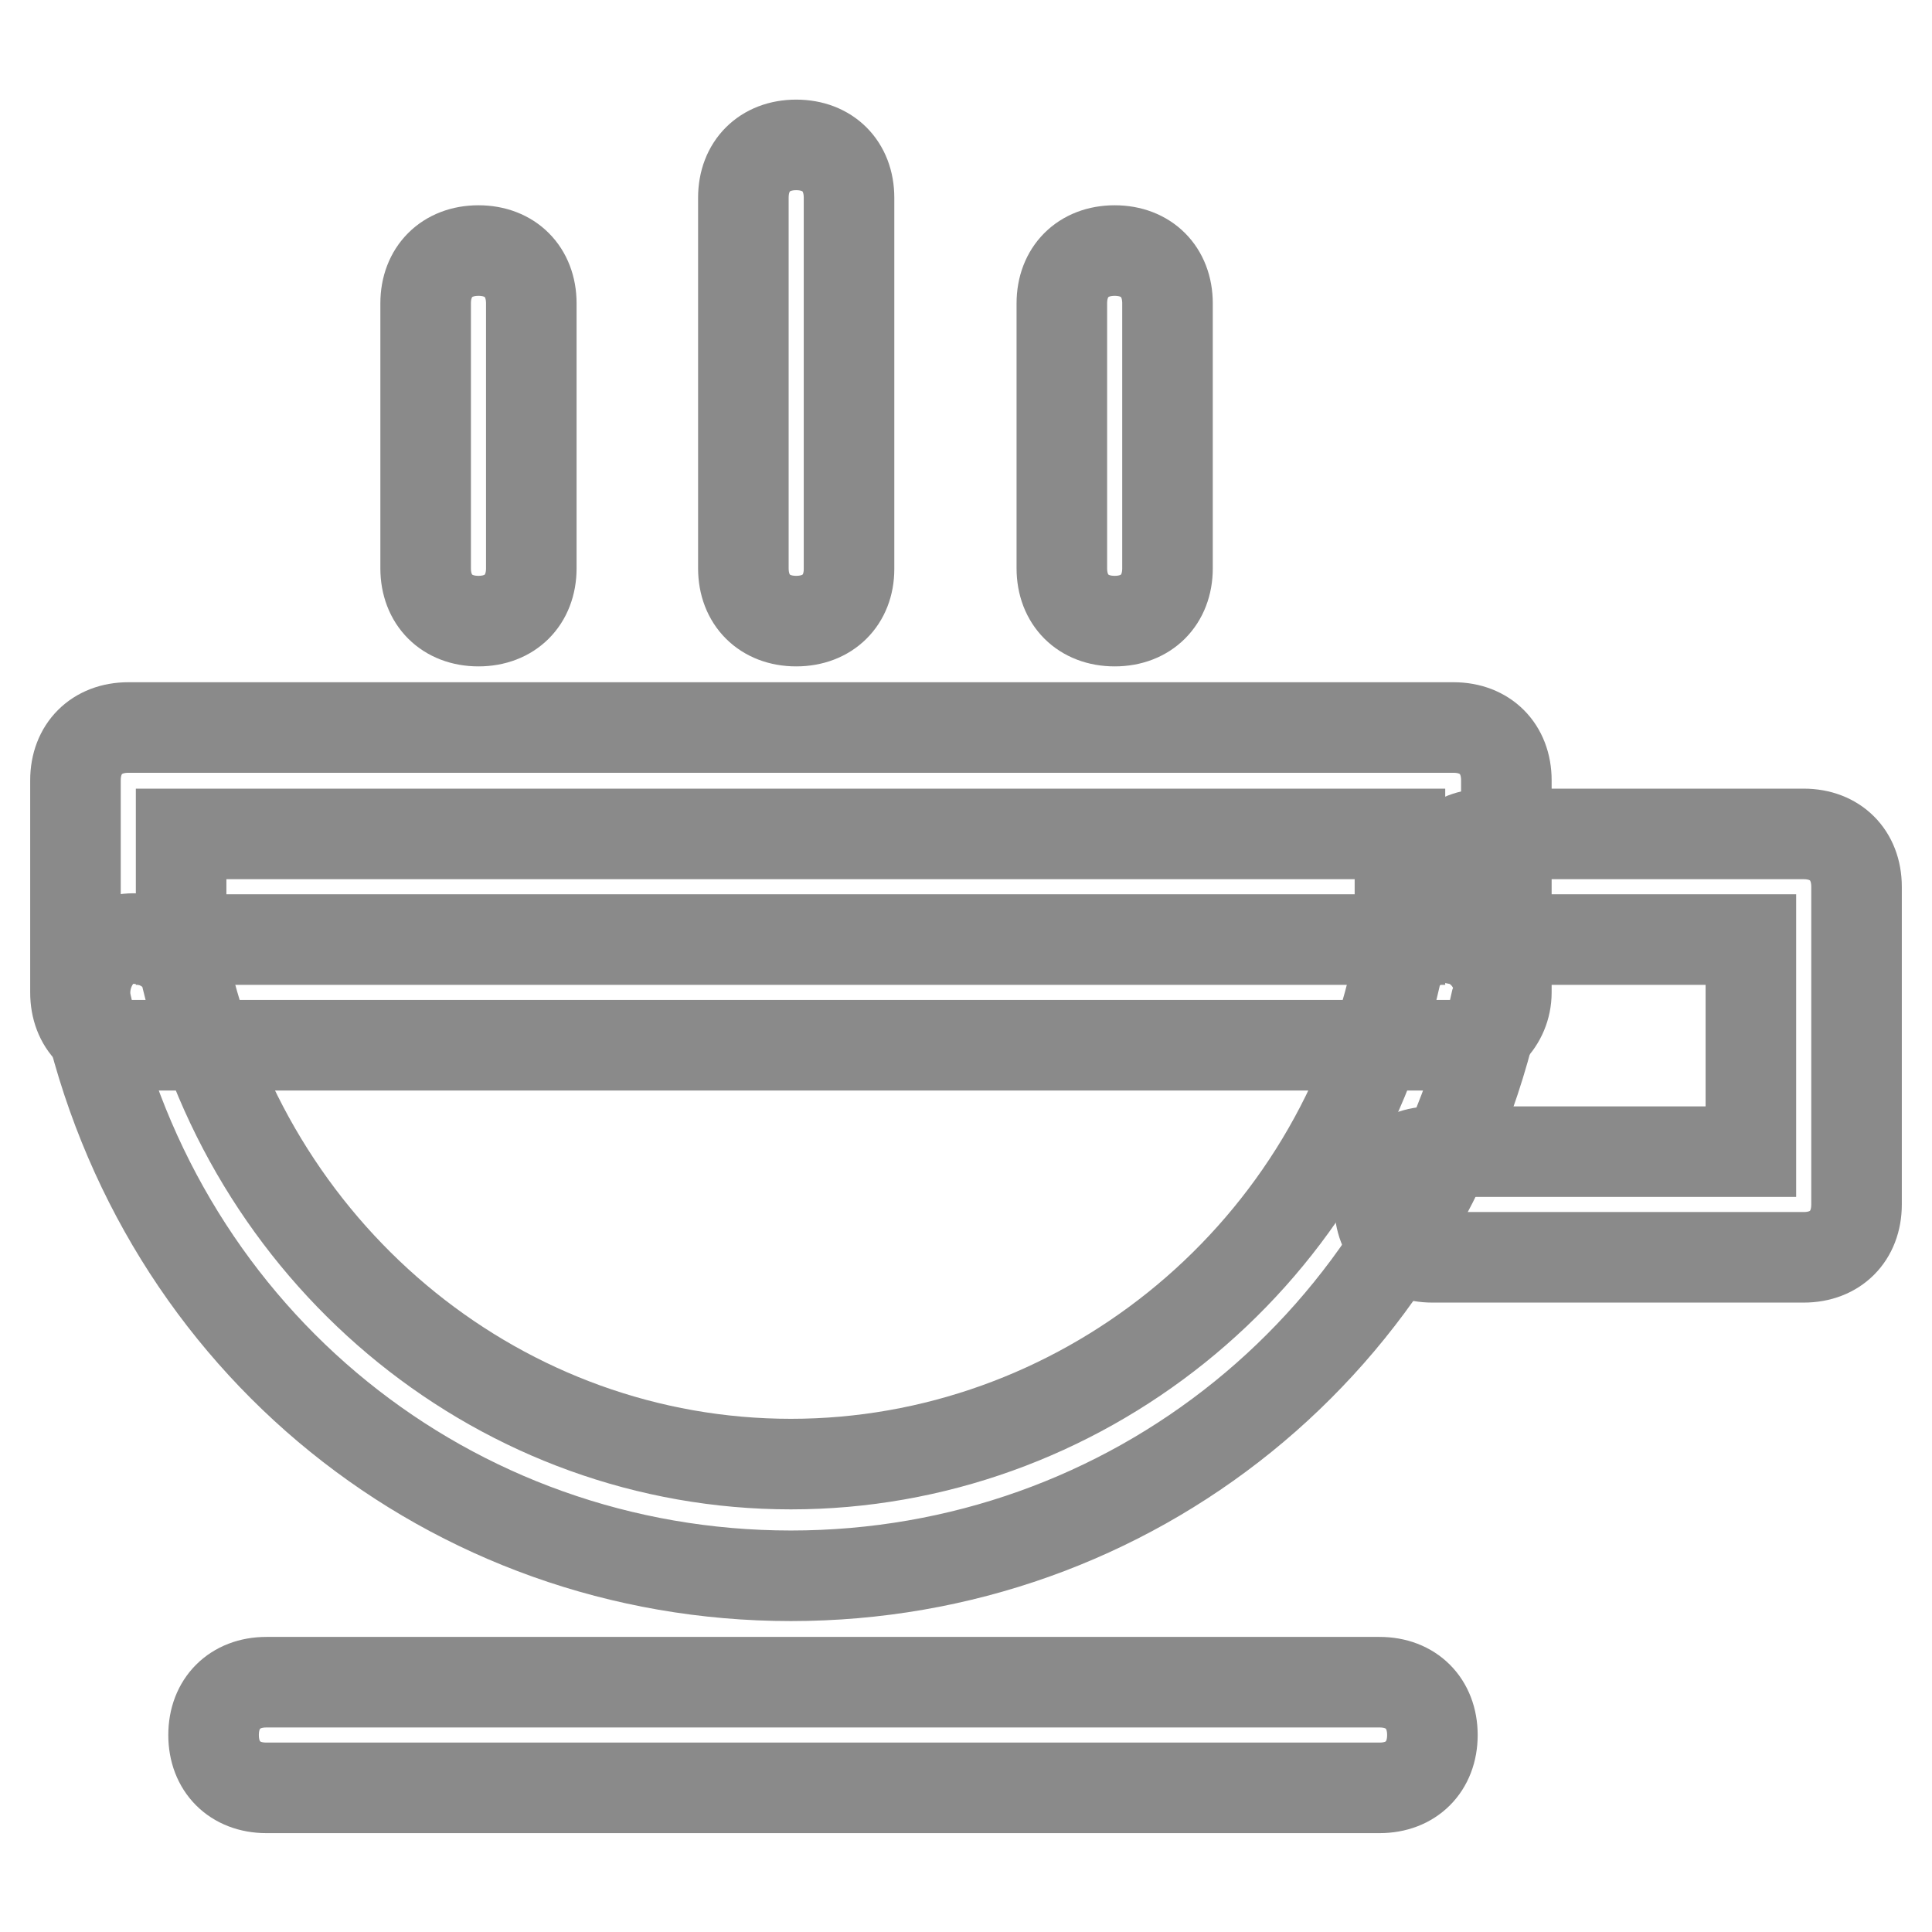
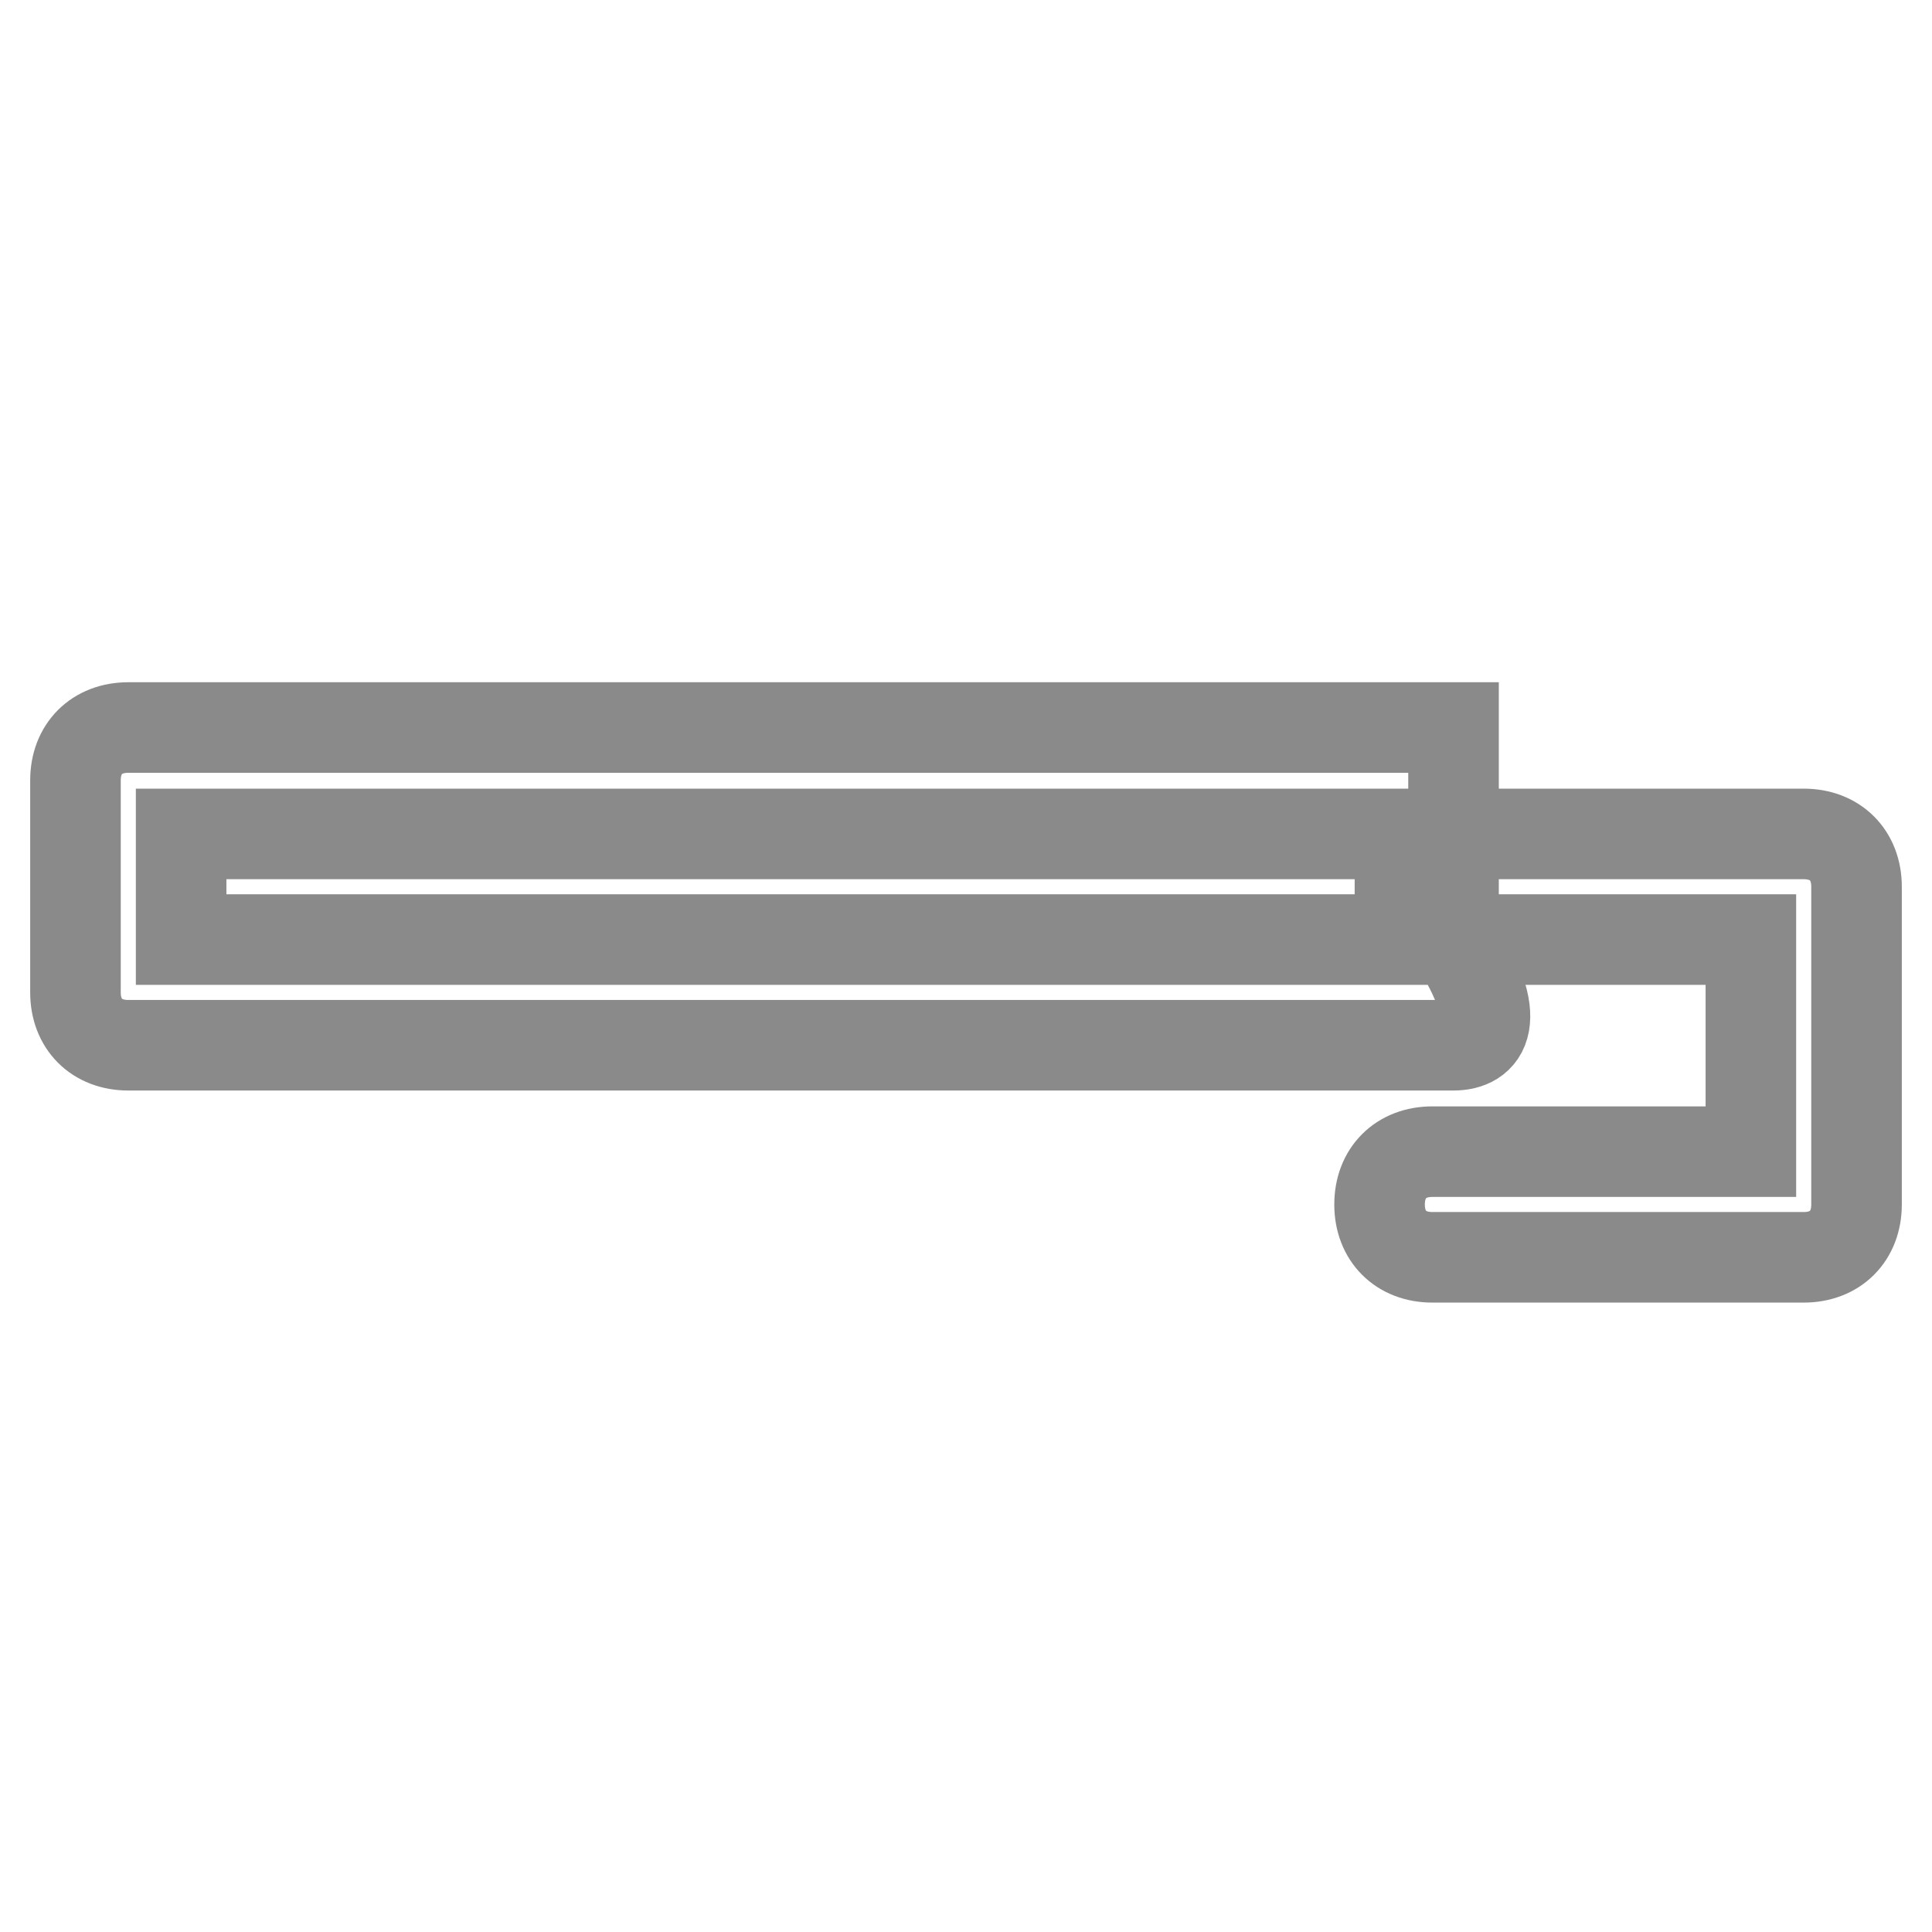
<svg xmlns="http://www.w3.org/2000/svg" version="1.1" x="0px" y="0px" viewBox="0 0 256 256" enable-background="new 0 0 256 256" xml:space="preserve">
  <g>
-     <path stroke-width="12" fill-opacity="0" stroke="#8a8a8a" d="M192.6,138.5H17c-4.2,0-7-2.8-7-7v-28.1c0-4.2,2.8-7,7-7h175.6c4.2,0,7,2.8,7,7v28.1 C199.6,135.4,196.5,138.5,192.6,138.5z M24,124.5h161.5v-14H24V124.5z" />
-     <path stroke-width="12" fill-opacity="0" stroke="#8a8a8a" d="M104.8,208.8c-45,0-83.6-30.9-93.4-75.9c-0.7-3.5,1.4-7.7,4.9-8.4c3.5-0.7,7.7,1.4,8.4,4.9 c9.1,37.9,42.1,64.6,80.1,64.6c37.9,0,71.6-26.7,80.1-64.6c0.7-3.5,4.9-6.3,8.4-4.9c3.5,0.7,6.3,4.9,4.9,8.4 C188.4,177.9,149.8,208.8,104.8,208.8z M182.8,236.9H35.3c-4.2,0-7-2.8-7-7s2.8-7,7-7h147.5c4.2,0,7,2.8,7,7 C189.8,234.1,187,236.9,182.8,236.9z M63.4,82.3c-4.2,0-7-2.8-7-7V40.2c0-4.2,2.8-7,7-7s7,2.8,7,7v35.1 C70.4,79.5,67.6,82.3,63.4,82.3L63.4,82.3z M105.5,82.3c-4.2,0-7-2.8-7-7V26.2c0-4.2,2.8-7,7-7c4.2,0,7,2.8,7,7v49.2 C112.5,79.5,109.7,82.3,105.5,82.3L105.5,82.3z M147.7,82.3c-4.2,0-7-2.8-7-7V40.2c0-4.2,2.8-7,7-7c4.2,0,7,2.8,7,7v35.1 C154.7,79.5,151.9,82.3,147.7,82.3L147.7,82.3z" />
+     <path stroke-width="12" fill-opacity="0" stroke="#8a8a8a" d="M192.6,138.5H17c-4.2,0-7-2.8-7-7v-28.1c0-4.2,2.8-7,7-7h175.6v28.1 C199.6,135.4,196.5,138.5,192.6,138.5z M24,124.5h161.5v-14H24V124.5z" />
    <path stroke-width="12" fill-opacity="0" stroke="#8a8a8a" d="M239,166.6h-49.2c-4.2,0-7-2.8-7-7s2.8-7,7-7H232v-28.1h-35.1c-4.2,0-7-2.8-7-7s2.8-7,7-7H239 c4.2,0,7,2.8,7,7v42.1C246,163.8,243.2,166.6,239,166.6z" />
  </g>
</svg>